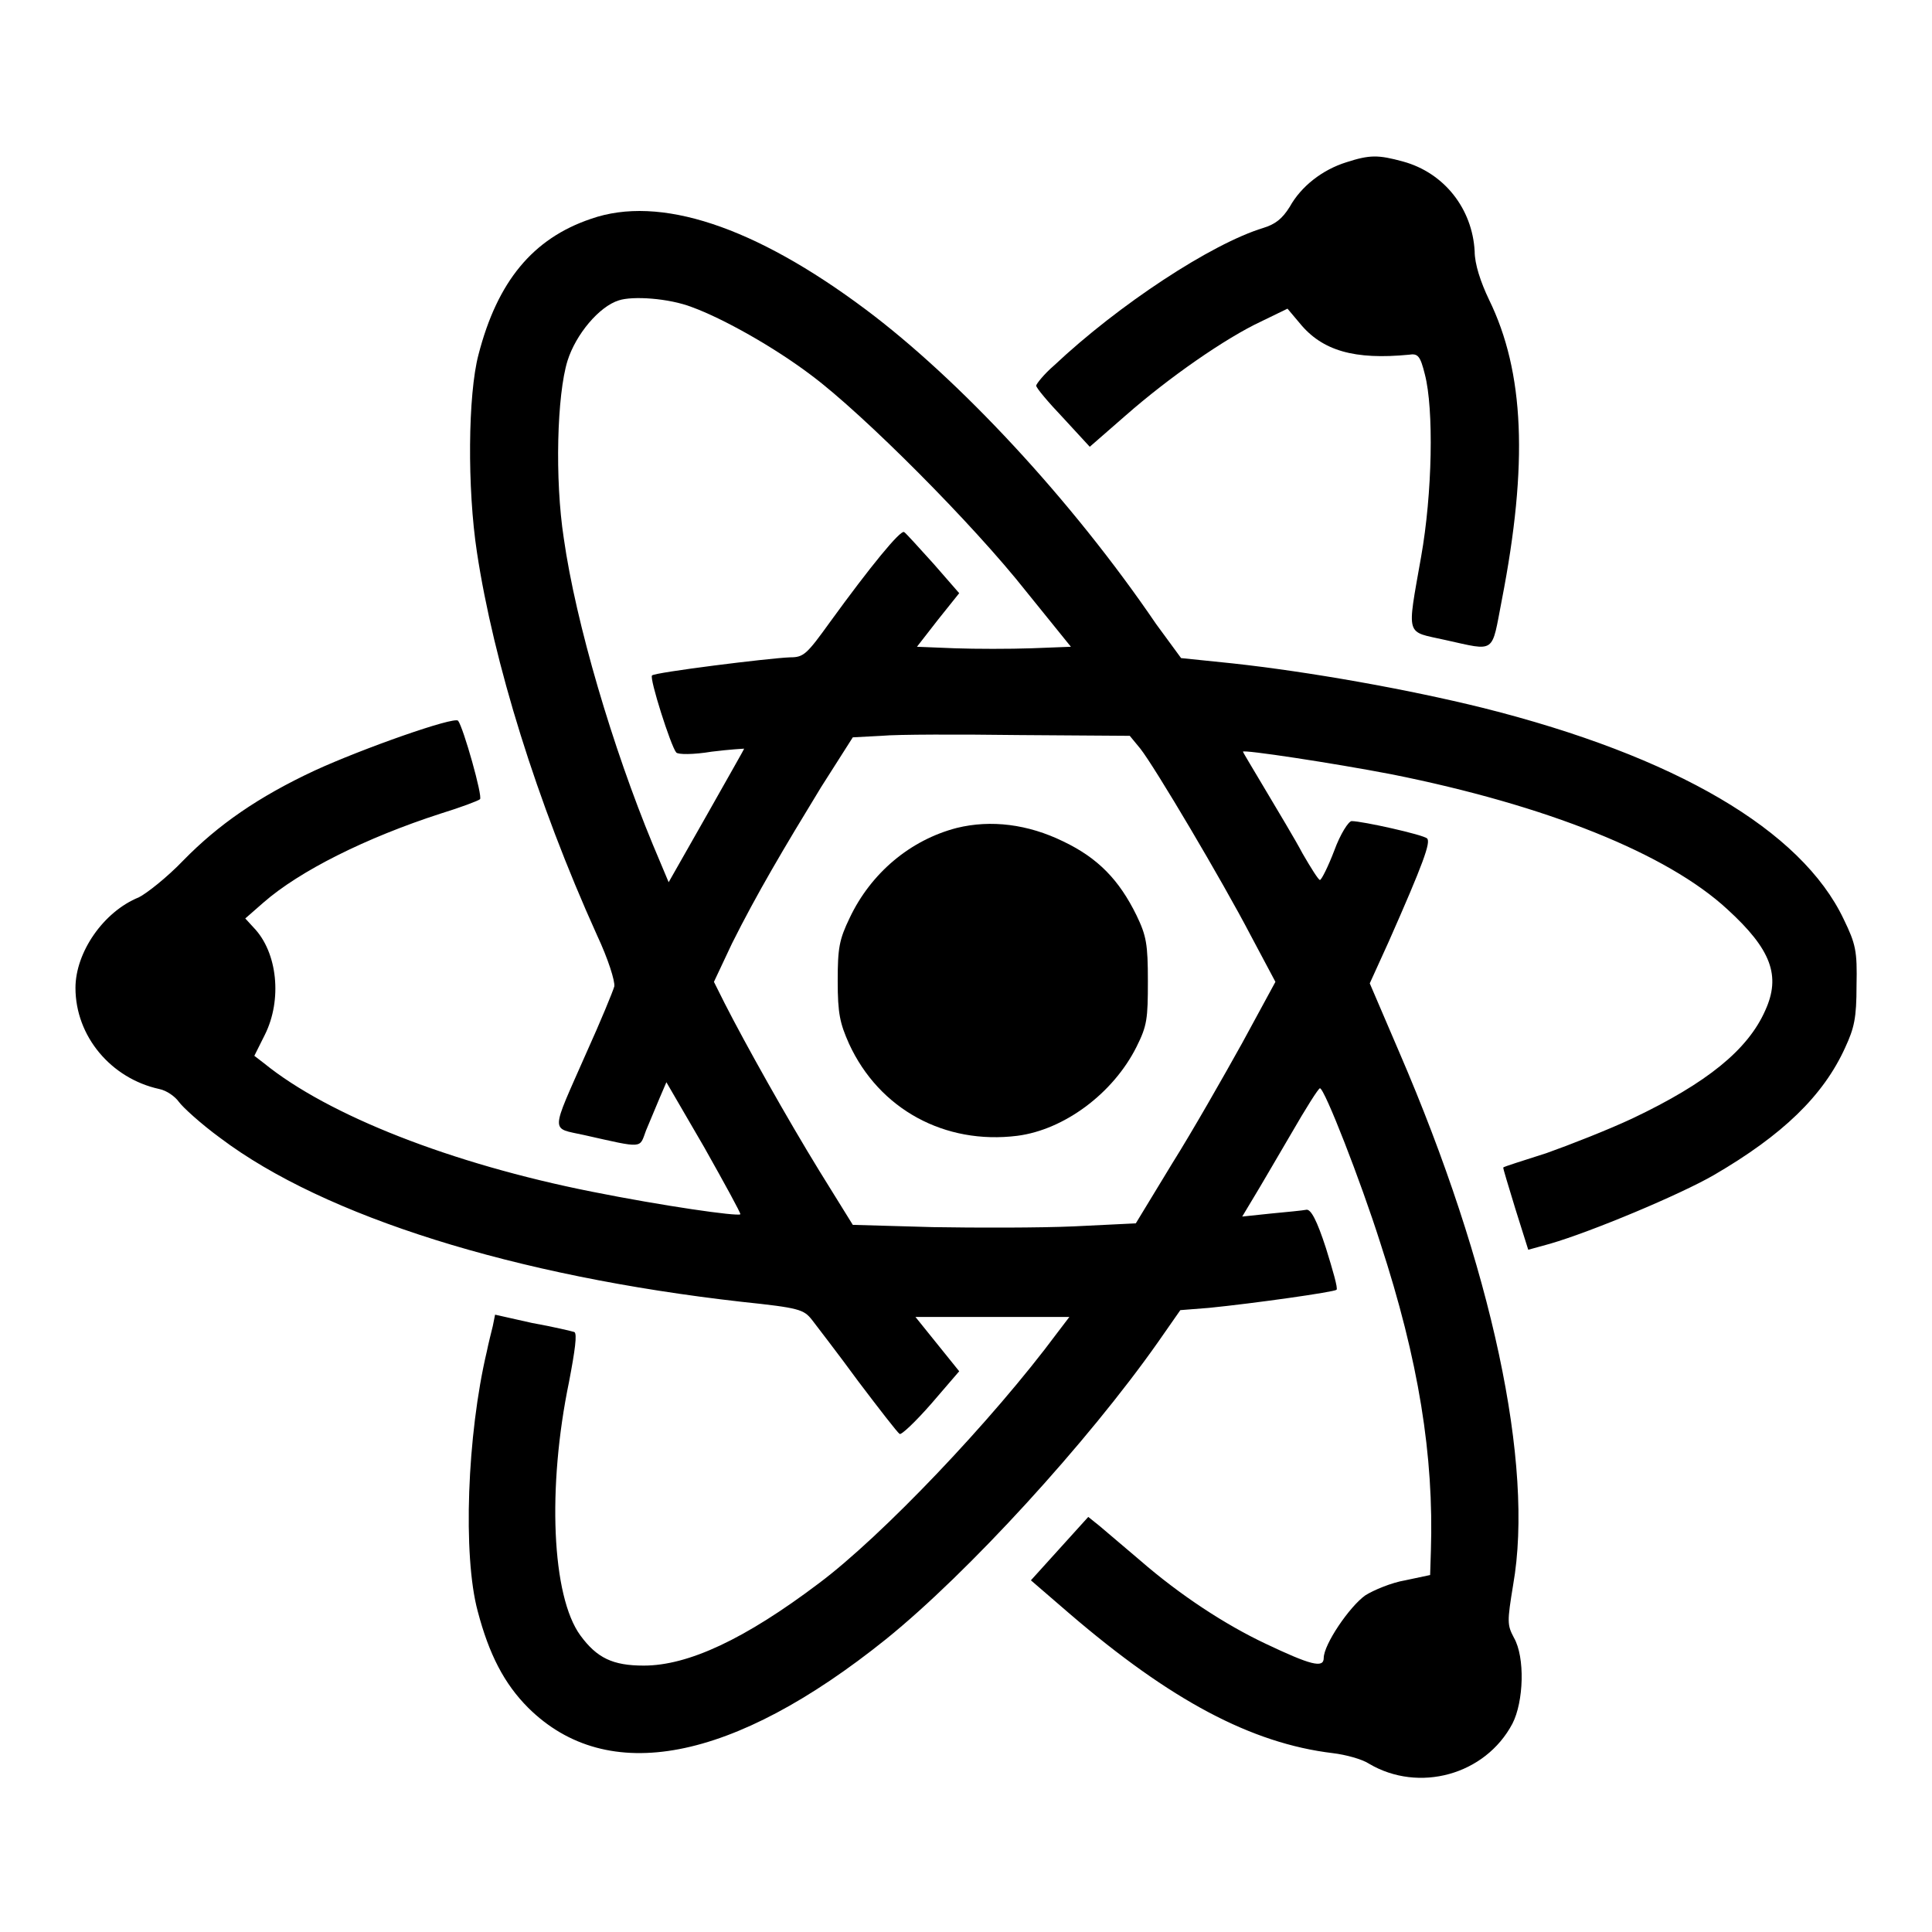
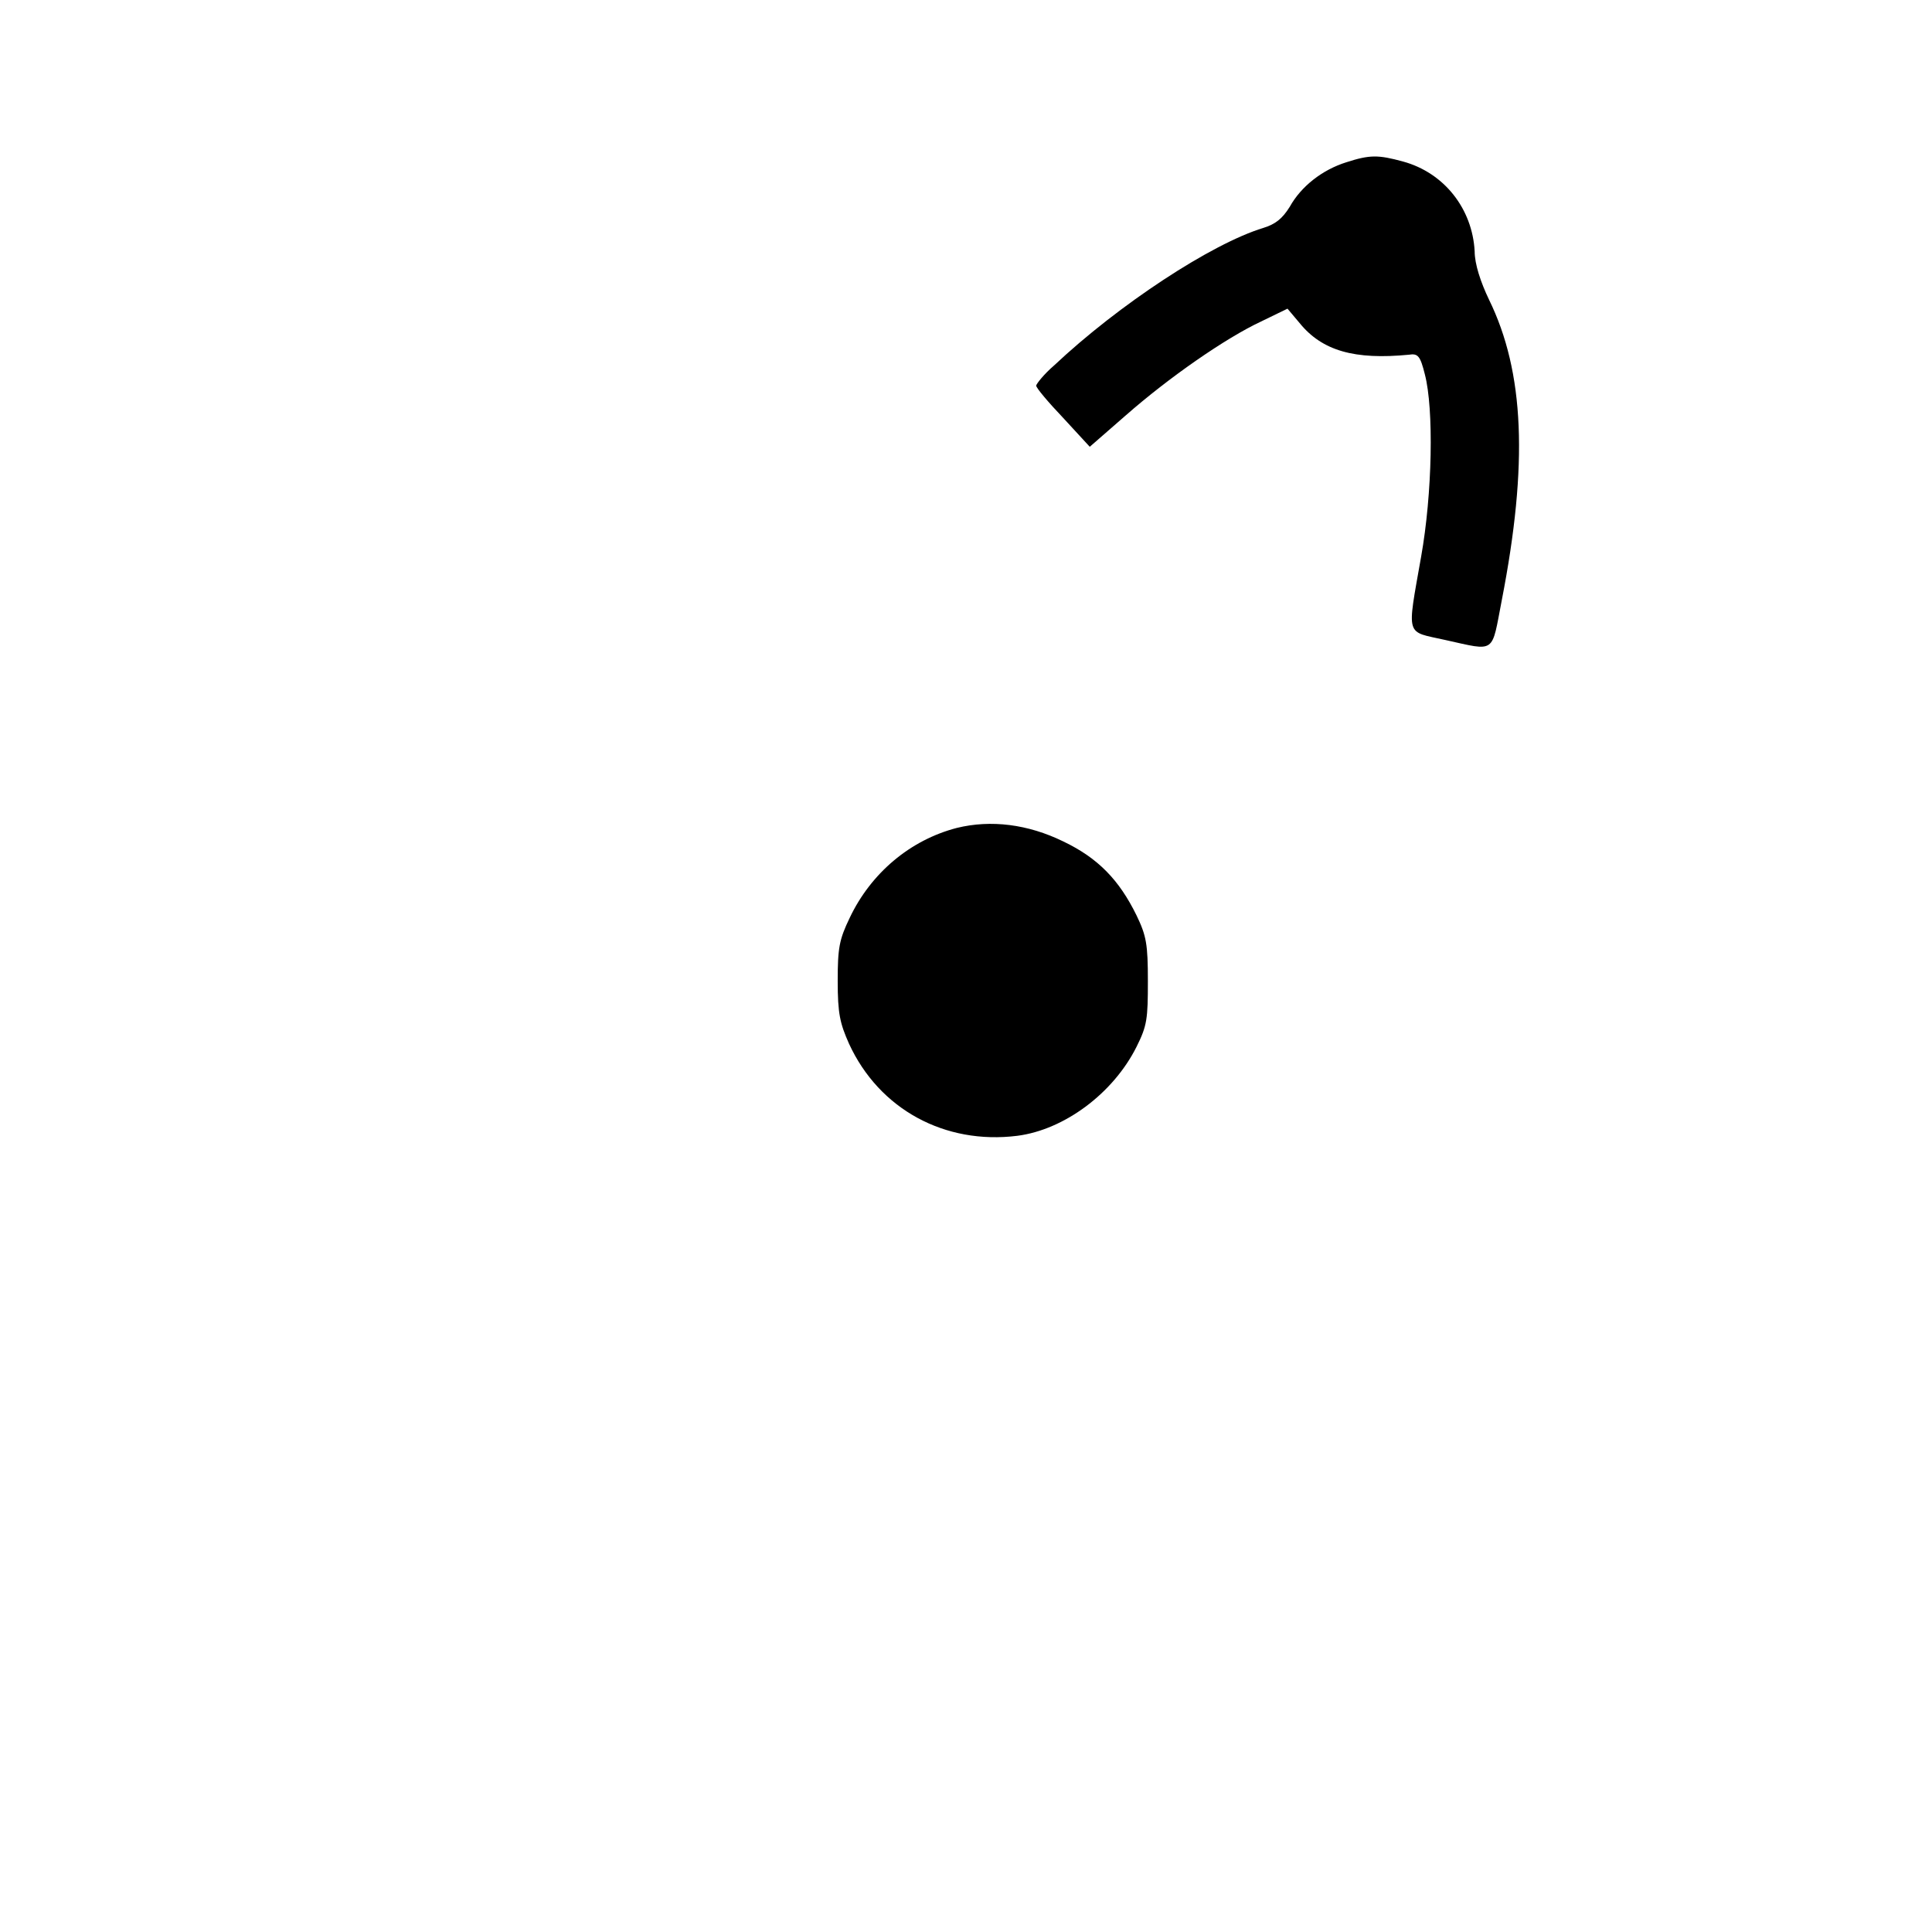
<svg xmlns="http://www.w3.org/2000/svg" version="1.1" x="0px" y="0px" viewBox="0 0 256 256" enable-background="new 0 0 256 256" xml:space="preserve">
  <g>
    <g>
      <g>
        <path fill="#000000" d="M178.4,21.5c-3.2,1-6,3.2-7.5,5.9c-1,1.6-1.9,2.3-3.5,2.8c-6.9,2.1-19.2,10.2-27.7,18.2c-1.4,1.2-2.4,2.5-2.4,2.7c0,0.3,1.6,2.2,3.6,4.3l3.5,3.8l4.7-4.1c5.8-5.1,13.3-10.3,18-12.5l3.5-1.7l1.6,1.9c3,3.7,7.3,4.9,14.5,4.2c1.2-0.2,1.5,0.2,2.1,2.6c1.2,4.6,1,15.8-0.5,24.2c-1.9,10.8-2.1,9.8,3.2,11c6.8,1.5,6.1,1.9,7.5-5.3c3.5-18,3-30.2-1.7-39.8c-1.1-2.3-1.9-4.7-1.9-6.4c-0.3-5.6-4-10.4-9.5-11.9C182.6,20.5,181.5,20.5,178.4,21.5z" />
-         <path fill="#000000" d="M78.3,29c-7.7,2.6-12.4,8.3-14.9,18c-1.4,5.3-1.5,17.7-0.2,26.2c2.2,14.5,7.9,33,15.9,50.7c1.5,3.2,2.4,6.1,2.3,6.8c-0.2,0.7-1.8,4.6-3.7,8.8c-4.8,10.9-4.8,9.9-0.3,10.9c8,1.8,7.3,1.8,8.2-0.6c0.5-1.2,1.3-3.1,1.8-4.3l0.9-2.1l5,8.6c2.7,4.8,4.9,8.8,4.8,8.9c-0.4,0.3-10.2-1.1-19.7-3c-18.6-3.7-34.9-10.1-43.4-17l-1.3-1l1.4-2.8c2.3-4.6,1.7-10.9-1.5-14.2l-1.1-1.2l2.4-2.1c4.8-4.2,13.6-8.6,23.5-11.8c2.6-0.8,5-1.7,5.2-1.9c0.4-0.3-2.2-9.5-2.9-10.4c-0.5-0.6-12.7,3.7-19,6.6c-7.5,3.5-12.8,7.2-17.4,11.9c-2.2,2.3-4.9,4.4-5.9,4.9c-4.7,1.9-8.4,7.3-8.4,12c0,6.4,4.7,12,11.1,13.4c1,0.2,2.1,1,2.6,1.7c0.5,0.7,2.9,2.9,5.5,4.8c13.8,10.4,39,18.3,69.1,21.7c7.6,0.8,8.2,1,9.3,2.4c0.6,0.8,3.4,4.4,6.1,8.1c2.8,3.7,5.2,6.8,5.5,7c0.2,0.2,2.1-1.6,4.2-4l3.7-4.3l-2.9-3.6l-2.9-3.6h10.2h10.2l-1.6,2.1c-8.6,11.6-23.3,27-31.6,33.2c-9.8,7.4-17.3,10.9-23.2,10.9c-4.1,0-6.2-1-8.4-4c-3.8-5.2-4.4-19.6-1.5-33.6c0.8-4.2,1.1-6.4,0.7-6.6c-0.3-0.1-2.8-0.7-5.6-1.2l-4.9-1.1l-0.3,1.5c-0.2,0.8-0.6,2.4-0.8,3.4c-2.6,11-3.2,27-1.2,34.4c1.5,5.7,3.5,9.6,6.7,12.8c10.5,10.4,27.1,7.2,47.4-9.1c10.9-8.8,26.7-26.1,36-39.3l3-4.3l3.8-0.3c6-0.6,16.6-2.1,16.9-2.4c0.2-0.2-0.5-2.6-1.4-5.5c-1.2-3.7-2-5.2-2.6-5.1c-0.5,0.1-2.6,0.3-4.7,0.5l-3.8,0.4l1.5-2.5c0.8-1.3,3-5.1,5-8.5c1.9-3.3,3.6-6,3.8-6c0.6,0,5.4,12.3,8,20.5c5.1,15.6,7.1,28.2,6.7,40.8l-0.1,3.2l-3.3,0.7c-1.8,0.3-4.2,1.3-5.3,2c-2.1,1.5-5.5,6.5-5.5,8.3c0,1.4-1.8,0.9-7.7-1.9c-5.3-2.5-11.3-6.4-16.7-11.1c-2.1-1.8-4.5-3.8-5.3-4.5l-1.5-1.2l-3.8,4.2l-3.8,4.2l5.1,4.4c13.4,11.5,24.1,17.2,34.9,18.5c1.7,0.2,3.9,0.8,4.8,1.4c6.6,3.9,15.4,1.5,19-5.3c1.5-2.9,1.7-8.8,0.2-11.4c-0.9-1.7-0.9-2.1-0.1-7c2.8-15.9-2.8-42.1-15.1-70.6l-3.9-9.1l2.5-5.5c4.6-10.4,5.6-13.2,5.1-13.7c-0.5-0.5-8.6-2.3-10-2.3c-0.4,0-1.5,1.7-2.3,3.9c-0.8,2.1-1.7,3.9-1.9,3.9c-0.2,0-1.2-1.6-2.3-3.5c-1-1.9-3.3-5.7-4.9-8.4c-1.6-2.7-3-5-3-5.1c0-0.3,11.9,1.5,19.7,3c20.5,4.1,36.5,10.5,44.5,17.9c5.8,5.3,7.1,8.8,5,13.4c-2.3,5.2-7.7,9.6-17.6,14.3c-3.2,1.5-8.3,3.5-11.4,4.6c-3.1,1-5.7,1.8-5.7,1.9c-0.1,0,0.7,2.5,1.6,5.5l1.7,5.4l2.9-0.8c5.5-1.6,17.2-6.5,21.7-9.1c9.1-5.3,14.5-10.5,17.4-16.9c1.2-2.6,1.5-3.9,1.5-8.2c0.1-4.6-0.1-5.5-1.7-8.8c-5.6-11.8-22.3-21.6-47.8-28c-10.1-2.5-23.1-4.8-33.2-5.9l-6.8-0.7l-3.3-4.5C141.9,66.1,127,50.2,114.7,41C100,30,87.4,25.8,78.3,29z M91.7,40.7c4.1,1.5,10.9,5.3,15.9,9.1c6.8,5.1,21.3,19.6,28.4,28.6l5.9,7.3l-5.2,0.2c-2.9,0.1-7.4,0.1-10.2,0l-5-0.2l2.8-3.6l2.8-3.5l-3.4-3.9c-1.9-2.1-3.7-4.1-3.9-4.2c-0.5-0.3-4.5,4.6-9.8,11.9c-3.1,4.3-3.5,4.7-5.3,4.7c-2.8,0.1-18,2-18.3,2.4c-0.4,0.3,2.5,9.4,3.2,10.2c0.2,0.3,2.3,0.3,4.7-0.1c2.4-0.3,4.3-0.4,4.3-0.4c0,0.1-2.3,4.1-5,8.9l-5,8.8l-2.1-5c-5.3-12.8-10.2-29.3-11.8-40.6c-1.2-7.8-0.9-19,0.5-23.5c1.1-3.5,4.2-7.2,6.8-8C83.8,39.2,88.6,39.5,91.7,40.7z M151.1,99.2c1.9,2.4,10.9,17.6,14.6,24.7l3.3,6.2l-4.4,8.1c-2.5,4.5-6.6,11.7-9.3,16l-4.8,7.9l-8.2,0.4c-4.5,0.2-12.9,0.2-18.7,0.1l-10.6-0.3l-4.4-7.1c-4.3-7-9.8-16.8-12.6-22.3l-1.4-2.8L97,125c3.3-6.6,6.8-12.5,11.8-20.7l4.2-6.6l3.8-0.2c2.1-0.2,10.4-0.2,18.3-0.1l14.6,0.1L151.1,99.2z" />
        <path fill="#000000" d="M126.8,109.7c-6.2,1.6-11.4,6-14.2,11.9c-1.4,2.9-1.6,4-1.6,8.4c0,4.3,0.3,5.6,1.5,8.3c4,8.7,12.7,13.4,22.3,12.2c6.2-0.8,12.7-5.6,15.8-11.8c1.4-2.8,1.5-3.7,1.5-8.7c0-4.9-0.2-6-1.5-8.7c-2.3-4.7-5.1-7.6-9.7-9.8C136.2,109.2,131.3,108.6,126.8,109.7z" />
      </g>
    </g>
  </g>
</svg>